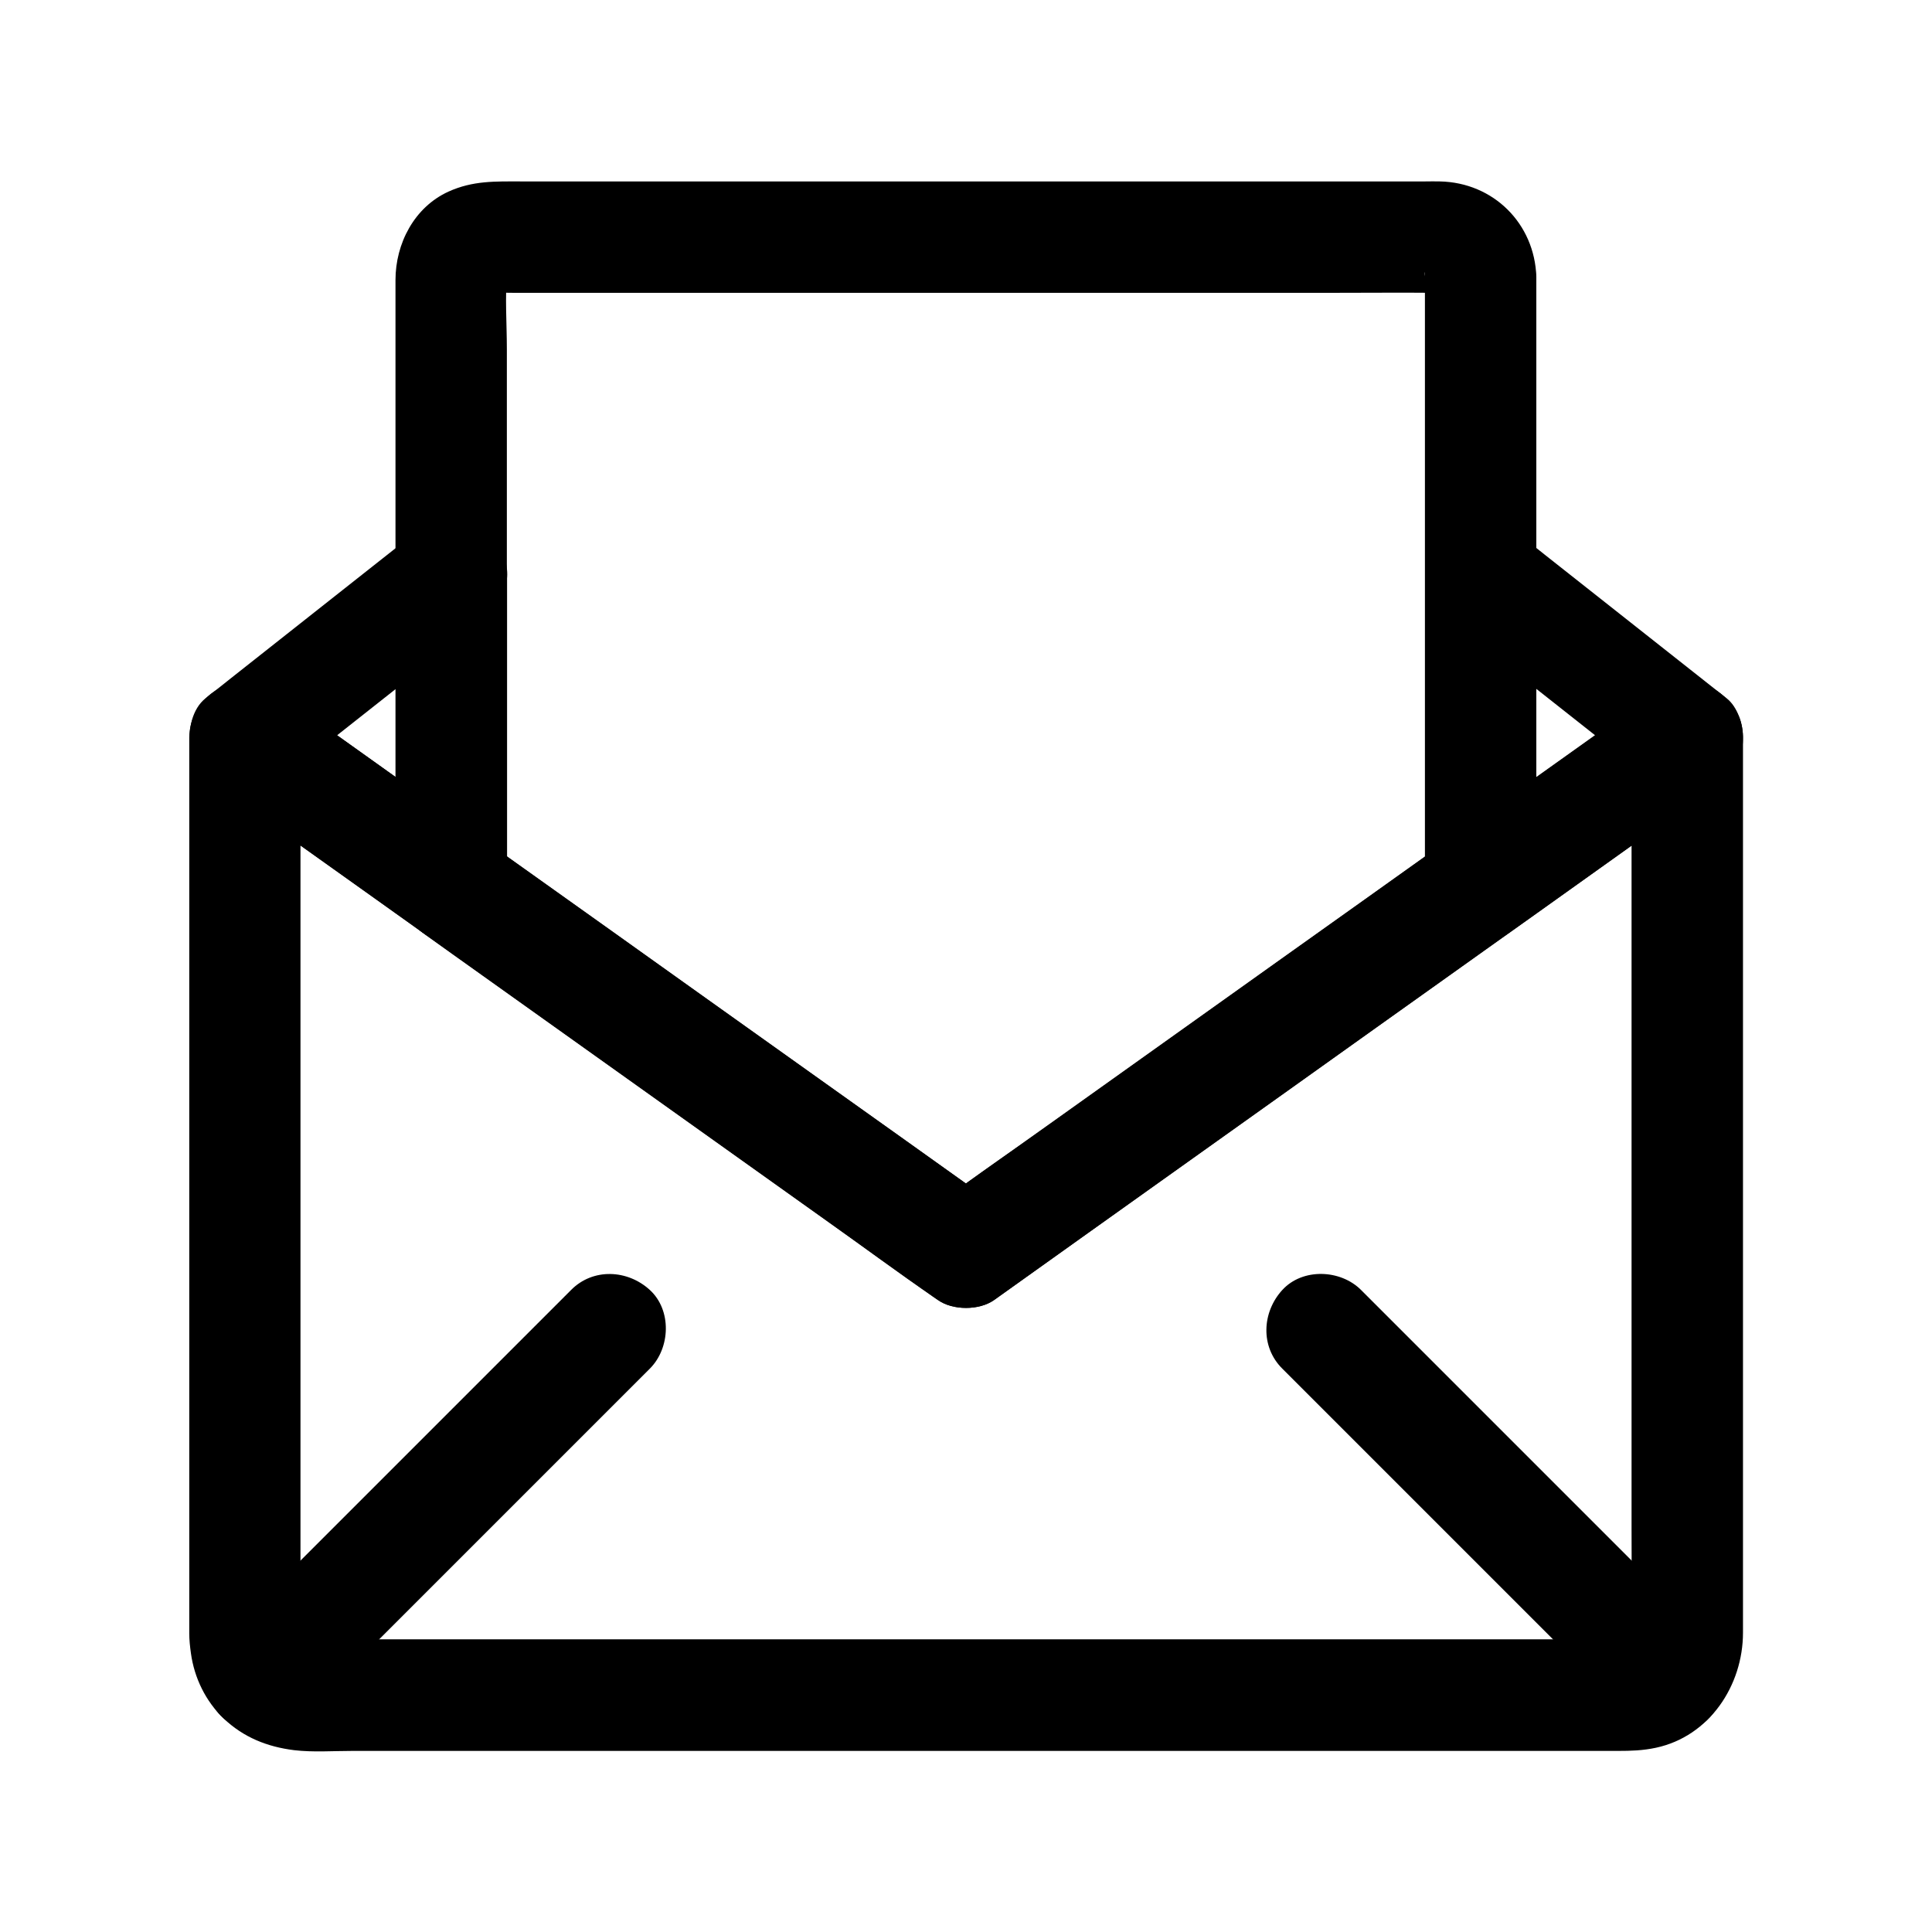
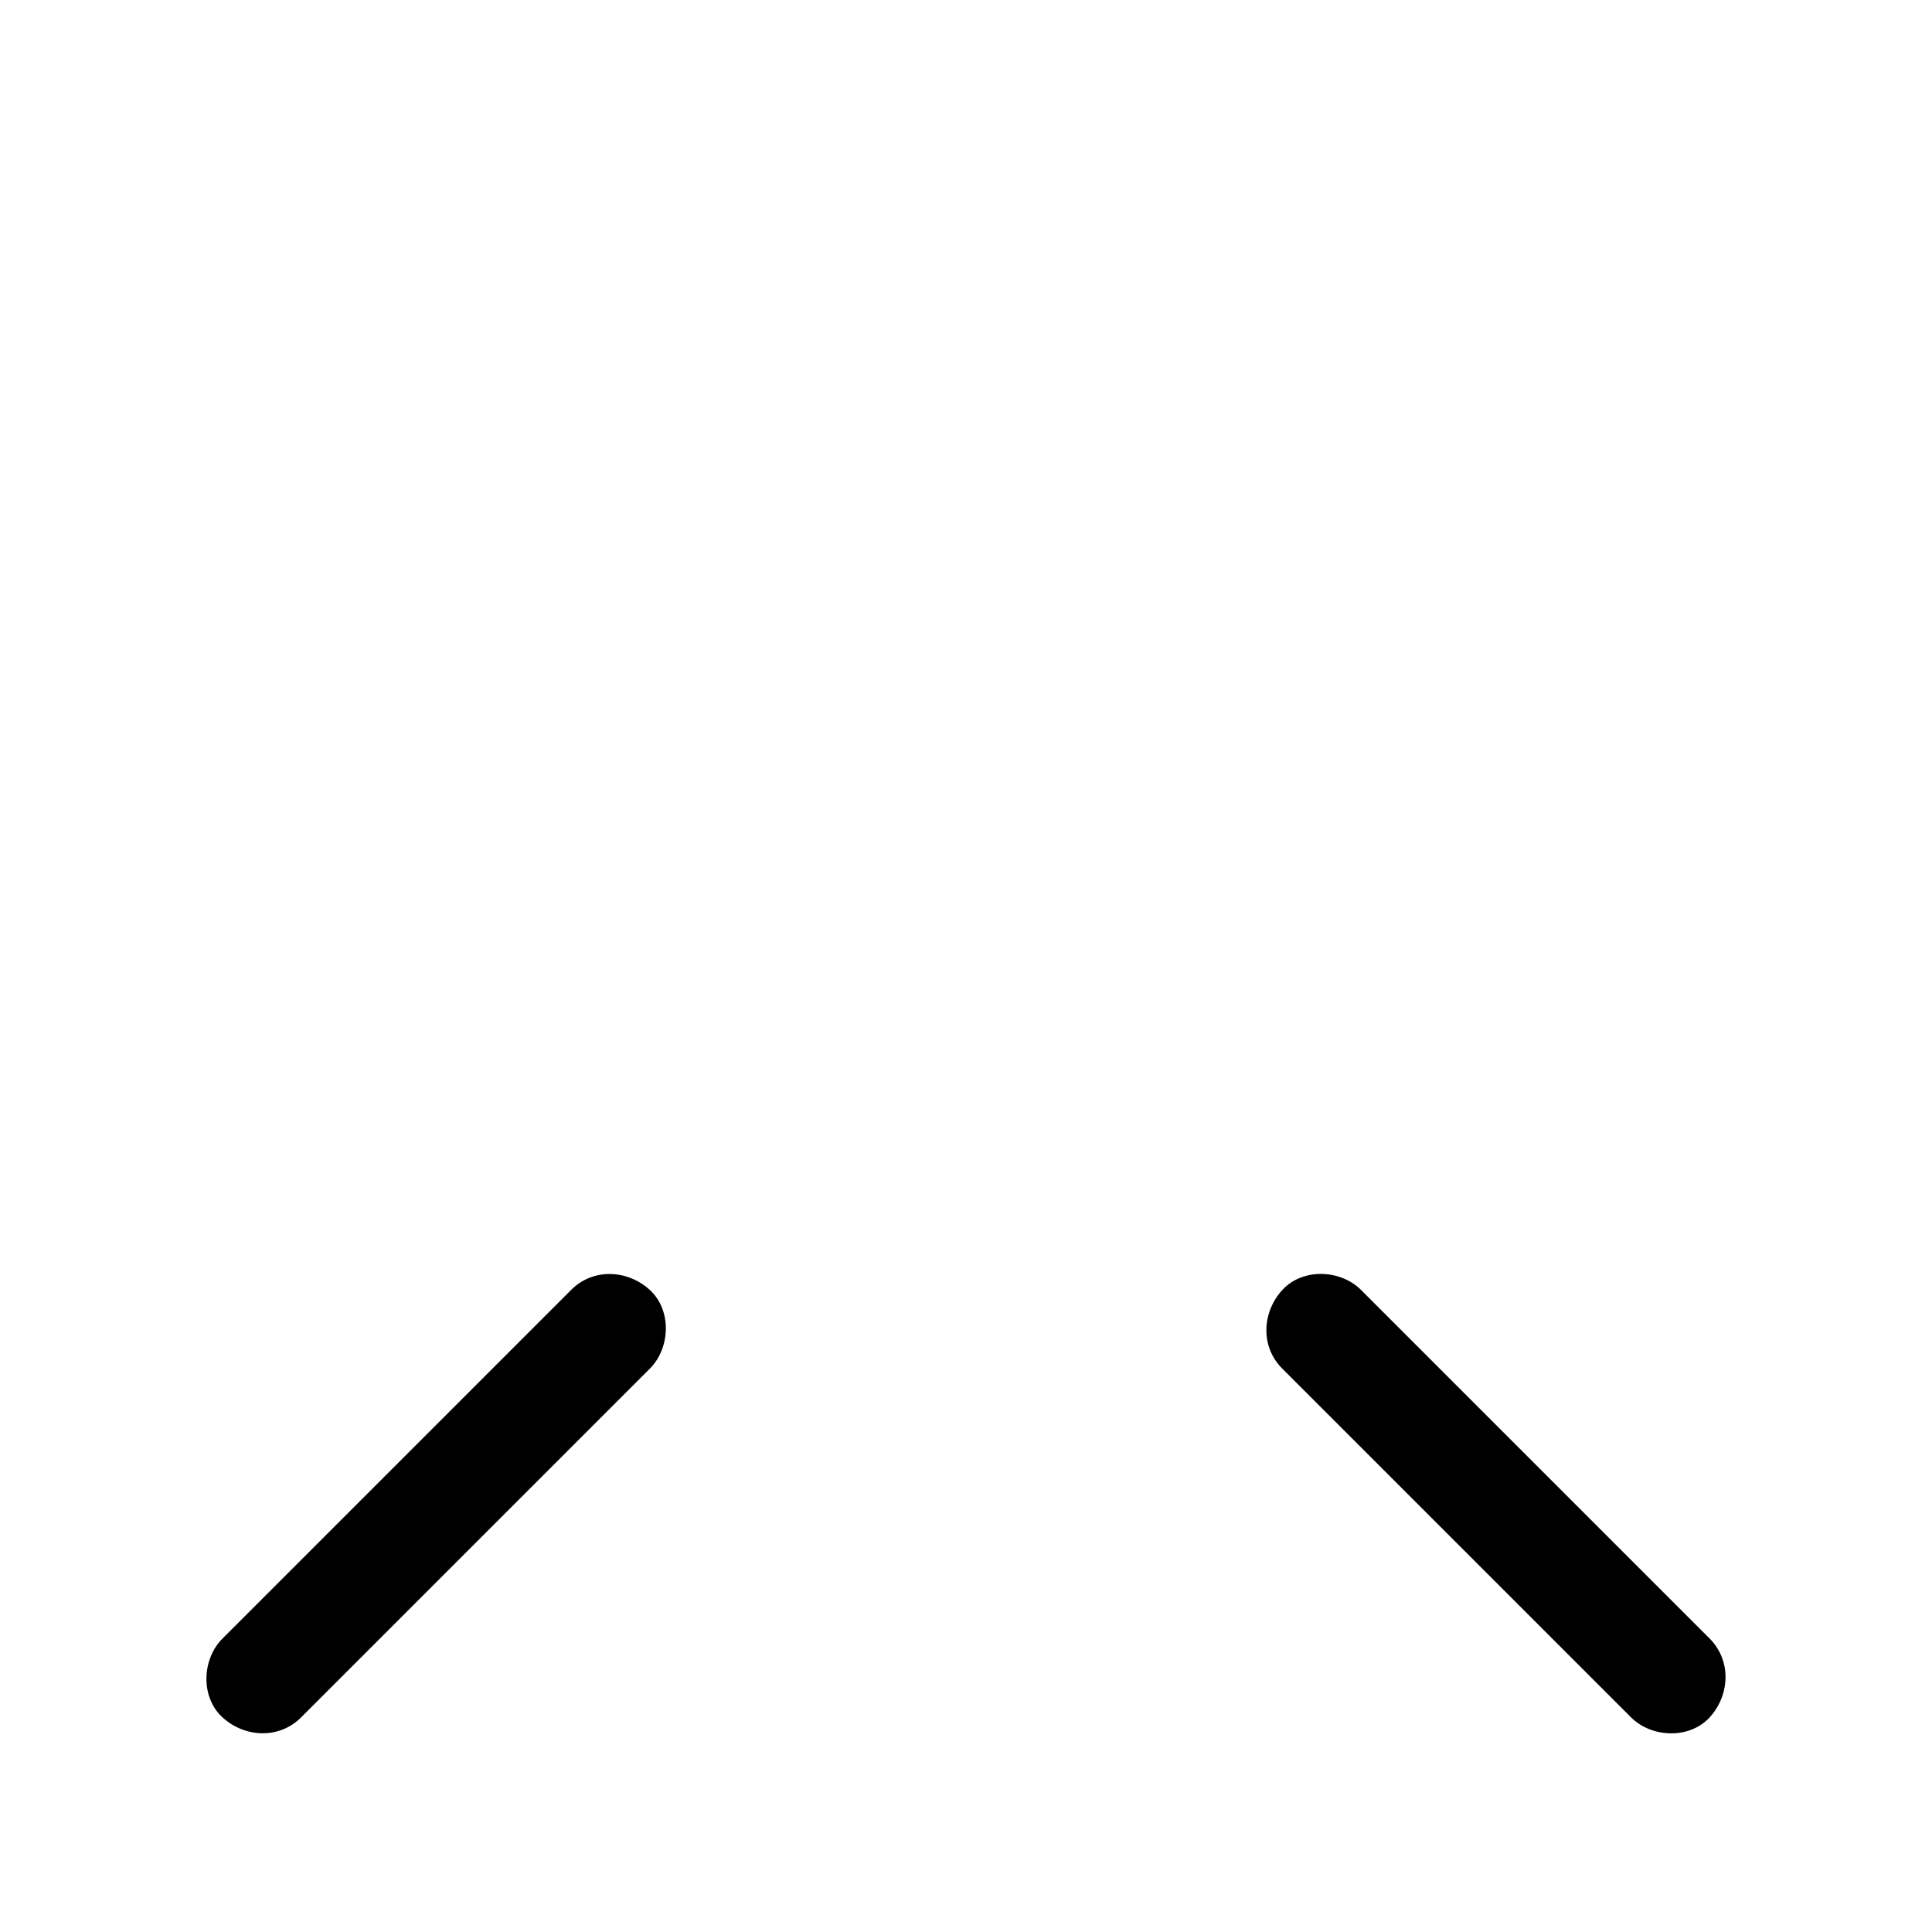
<svg xmlns="http://www.w3.org/2000/svg" fill="#000000" width="800px" height="800px" version="1.1" viewBox="144 144 512 512">
  <g>
-     <path d="m248.86 296.23v72.129 10.137c7.379-4.231 14.809-8.512 22.188-12.742-15.988-11.414-31.98-22.781-47.969-34.195-2.262-1.625-4.527-3.199-6.742-4.82 0.984 7.723 1.969 15.449 3 23.172 15.988-12.594 31.93-25.238 47.922-37.836 2.262-1.82 4.527-3.59 6.84-5.41 2.754-2.164 4.328-7.086 4.328-10.43 0-3.641-1.625-7.922-4.328-10.43-2.805-2.559-6.496-4.477-10.43-4.328-4.184 0.195-7.184 1.77-10.43 4.328-15.988 12.594-31.93 25.238-47.922 37.836-2.262 1.82-4.527 3.59-6.84 5.41-3.543 2.805-4.625 8.215-4.082 12.398 0.641 4.82 3.148 8.02 7.035 10.773 15.988 11.414 31.98 22.781 47.969 34.195 2.262 1.625 4.527 3.199 6.742 4.82 4.184 3 10.676 2.461 14.906 0 4.477-2.609 7.332-7.527 7.332-12.742v-72.129-10.137c0-7.723-6.789-15.105-14.762-14.762-8.016 0.348-14.758 6.496-14.758 14.762z" />
-     <path d="m583.66 326.74c-15.988 11.414-31.98 22.781-47.969 34.195-2.262 1.625-4.527 3.199-6.742 4.82 7.379 4.231 14.809 8.512 22.188 12.742v-72.129-10.137c-8.414 3.492-16.777 6.938-25.191 10.43 15.988 12.594 31.93 25.238 47.922 37.836 2.262 1.82 4.527 3.59 6.84 5.41 3.199 2.508 6.199 4.328 10.43 4.328 3.641 0 7.922-1.625 10.43-4.328 2.559-2.805 4.477-6.496 4.328-10.43-0.148-3.641-1.328-8.07-4.328-10.43-15.988-12.594-31.93-25.238-47.922-37.836-2.262-1.82-4.527-3.59-6.84-5.41-2.016-1.574-3.984-3.102-6.496-3.789-3.199-0.887-6.594-0.543-9.594 0.738-5.363 2.262-9.055 7.578-9.055 13.48v72.129 10.137c0 5.215 2.805 10.137 7.332 12.742 4.231 2.461 10.727 3 14.906 0 15.988-11.414 31.98-22.781 47.969-34.195 2.262-1.625 4.527-3.199 6.742-4.82 3.199-2.262 5.707-4.922 6.789-8.809 0.984-3.543 0.543-8.215-1.477-11.367-4.078-6.242-13.523-10.129-20.262-5.309z" />
    <path d="m597.09 578.25-92.398-92.398c-5.461-5.461-15.5-5.856-20.859 0-5.41 5.902-5.856 15.055 0 20.859l92.398 92.398c5.461 5.461 15.5 5.856 20.859 0 5.363-5.902 5.805-15.004 0-20.859z" />
    <path d="m295.35 485.85c-10.43 10.43-20.91 20.91-31.34 31.34-16.582 16.582-33.113 33.113-49.691 49.691-3.789 3.789-7.578 7.578-11.367 11.367-5.461 5.461-5.856 15.5 0 20.859 5.902 5.41 15.055 5.856 20.859 0 10.43-10.43 20.91-20.91 31.34-31.34l49.691-49.691c3.789-3.789 7.578-7.578 11.367-11.367 5.461-5.461 5.856-15.5 0-20.859-5.906-5.41-15.055-5.856-20.859 0z" />
-     <path d="m576.38 339.48v24.059 57.121 69.176 59.484c0 9.398 0.098 18.844 0 28.289 0 0.887-0.051 1.723-0.195 2.609 0.195-1.328 0.344-2.609 0.543-3.938-0.246 1.277-0.543 2.461-1.031 3.641 0.492-1.18 0.984-2.363 1.477-3.543-0.246 0.492-0.887 2.41-1.426 2.609 0.492-0.59 0.934-1.18 1.426-1.82-0.297 0.395-0.641 0.738-0.984 1.082-0.246 0.246-0.543 0.492-0.836 0.738-0.887 0.738-0.344 0.344 1.523-1.18-0.836 0.246-1.77 1.031-2.609 1.426 1.18-0.492 2.363-0.984 3.543-1.477-1.18 0.492-2.363 0.789-3.641 1.031 1.328-0.195 2.609-0.344 3.938-0.543-3.691 0.492-7.578 0.195-11.266 0.195h-25.484-37.785-46.445-50.727-51.465-47.723-40.395-28.781c-4.477 0-8.906 0.051-13.383 0-0.934 0-1.871-0.051-2.805-0.195 1.328 0.195 2.609 0.344 3.938 0.543-1.277-0.246-2.461-0.543-3.641-1.031 1.18 0.492 2.363 0.984 3.543 1.477-0.492-0.246-2.41-0.887-2.609-1.426 0.59 0.492 1.18 0.934 1.82 1.426-0.395-0.297-0.738-0.641-1.082-0.984-0.246-0.246-0.492-0.543-0.738-0.836-0.738-0.887-0.344-0.344 1.18 1.523-0.246-0.836-1.031-1.77-1.426-2.609 0.492 1.18 0.984 2.363 1.477 3.543-0.492-1.18-0.789-2.363-1.031-3.641 0.195 1.328 0.344 2.609 0.543 3.938-0.344-2.707-0.195-5.559-0.195-8.266v-17.172-56.629-69.125-59.926c0-9.691 0.246-19.434 0-29.125v-0.395c-7.379 4.231-14.809 8.512-22.188 12.742 13.922 9.891 27.797 19.828 41.723 29.719 6.938 4.969 13.922 9.938 20.859 14.859 14.613 10.43 29.273 20.859 43.887 31.293 18.008 12.84 35.965 25.633 53.973 38.473 10.086 7.184 20.023 14.66 30.258 21.598 0.148 0.098 0.297 0.195 0.441 0.297 3.938 2.805 10.973 2.805 14.906 0 8.363-5.953 16.727-11.957 25.094-17.91 17.562-12.496 35.129-25.043 52.691-37.539 15.645-11.168 31.293-22.336 46.938-33.457 6.445-4.574 12.84-9.152 19.285-13.727 15.352-10.973 30.699-21.895 46.051-32.867 0.344-0.246 0.688-0.492 1.082-0.738 3.199-2.262 5.707-4.922 6.789-8.809 0.984-3.543 0.543-8.215-1.477-11.367-4.035-6.199-13.48-10.086-20.172-5.312-13.922 9.891-27.797 19.828-41.723 29.719-6.938 4.969-13.922 9.938-20.859 14.859-14.613 10.43-29.273 20.859-43.887 31.293-18.008 12.84-35.965 25.633-53.973 38.473-10.086 7.184-20.367 14.121-30.258 21.598-0.148 0.098-0.297 0.195-0.441 0.297h14.906c-8.363-5.953-16.727-11.957-25.094-17.91-17.562-12.496-35.129-25.043-52.691-37.539-15.645-11.168-31.293-22.336-46.938-33.457-6.445-4.574-12.84-9.152-19.285-13.727-15.352-10.973-30.699-21.895-46.051-32.867-0.344-0.246-0.688-0.492-1.082-0.738-4.184-3-10.676-2.461-14.906 0-4.477 2.609-7.332 7.527-7.332 12.742v19.285 47.676 60.812 58.695 41.379 9.445c0 1.82 0.195 3.543 0.441 5.312 0.887 6.496 3.887 12.695 8.66 17.27 5.266 5.019 11.562 7.527 18.695 8.414 5.019 0.59 10.281 0.195 15.352 0.195h35.77 51.512 60.469 61.941 56.629 44.281 24.895c3.394 0 6.594-0.098 10.035-0.836 14.219-3.051 23.074-16.531 23.074-30.504v-27.504-52.203-61.695-55.941-34.934-4.82c0-7.723-6.789-15.105-14.762-14.762-8.027 0.254-14.766 6.402-14.766 14.668z" />
-     <path d="m521.62 217.37v54.465 86.789 19.875c2.461-4.231 4.871-8.512 7.332-12.742-15.449 11.02-30.898 22.043-46.348 33.012-24.453 17.418-48.855 34.832-73.309 52.25-5.609 3.984-11.168 7.969-16.777 11.957h14.906c-15.449-11.02-30.898-22.043-46.348-33.012-24.453-17.418-48.855-34.832-73.309-52.25-5.609-3.984-11.168-7.969-16.777-11.957 2.461 4.231 4.871 8.512 7.332 12.742v-54.957-86.984c0-6.789-0.543-13.777 0.098-20.516-0.195 1.328-0.344 2.609-0.543 3.938 0.148-0.887 0.344-1.672 0.641-2.508-0.492 1.18-0.984 2.363-1.477 3.543 0.246-0.59 0.59-1.133 0.836-1.672 0.984-2.164-2.363 2.754-0.789 1.031 1.574-1.672-3.199 1.82-1.031 0.789 0.59-0.297 1.082-0.59 1.672-0.836-1.18 0.492-2.363 0.984-3.543 1.477 0.836-0.297 1.625-0.492 2.508-0.641-1.328 0.195-2.609 0.344-3.938 0.543 2.559-0.246 5.215-0.098 7.773-0.098h18.254 60.223 73.012 63.223c10.035 0 20.121-0.098 30.207 0 0.543 0 1.082 0.051 1.672 0.098-1.328-0.195-2.609-0.344-3.938-0.543 0.887 0.148 1.672 0.344 2.508 0.641-1.18-0.492-2.363-0.984-3.543-1.477 0.59 0.246 1.133 0.59 1.672 0.836 2.164 0.984-2.754-2.363-1.031-0.789 1.672 1.574-1.82-3.199-0.789-1.031 0.297 0.59 0.59 1.082 0.836 1.672-0.492-1.18-0.984-2.363-1.477-3.543 0.297 0.836 0.492 1.625 0.641 2.508-0.195-1.328-0.344-2.609-0.543-3.938 0.164 0.441 0.164 0.887 0.164 1.328 0.246 7.723 6.594 15.105 14.762 14.762 7.773-0.344 15.008-6.496 14.762-14.762-0.441-14.121-11.367-24.992-25.535-25.289-1.277-0.051-2.609 0-3.887 0h-20.367-73.602-86.199-59.484c-6.789 0-12.742-0.246-19.238 2.707-9.055 4.133-14.023 13.777-14.023 23.418v7.086 72.176 72.914 7.231 0.934c0.195 5.953 3.297 9.891 7.871 13.137 5.019 3.641 10.086 7.184 15.152 10.824 21.797 15.547 43.641 31.094 65.438 46.641 17.465 12.449 34.934 24.895 52.398 37.344 0.934 0.688 1.918 1.379 2.856 2.016 3.938 2.805 10.973 2.805 14.906 0 15.055-10.727 30.109-21.5 45.164-32.227 24.254-17.27 48.512-34.586 72.766-51.855 5.953-4.281 11.957-8.512 17.91-12.793 4.574-3.297 7.676-7.184 7.871-13.137v-1.277-8.809-82.707-67.207-1.133c0-7.723-6.789-15.105-14.762-14.762-7.969 0.355-14.758 6.504-14.758 14.77z" />
  </g>
</svg>